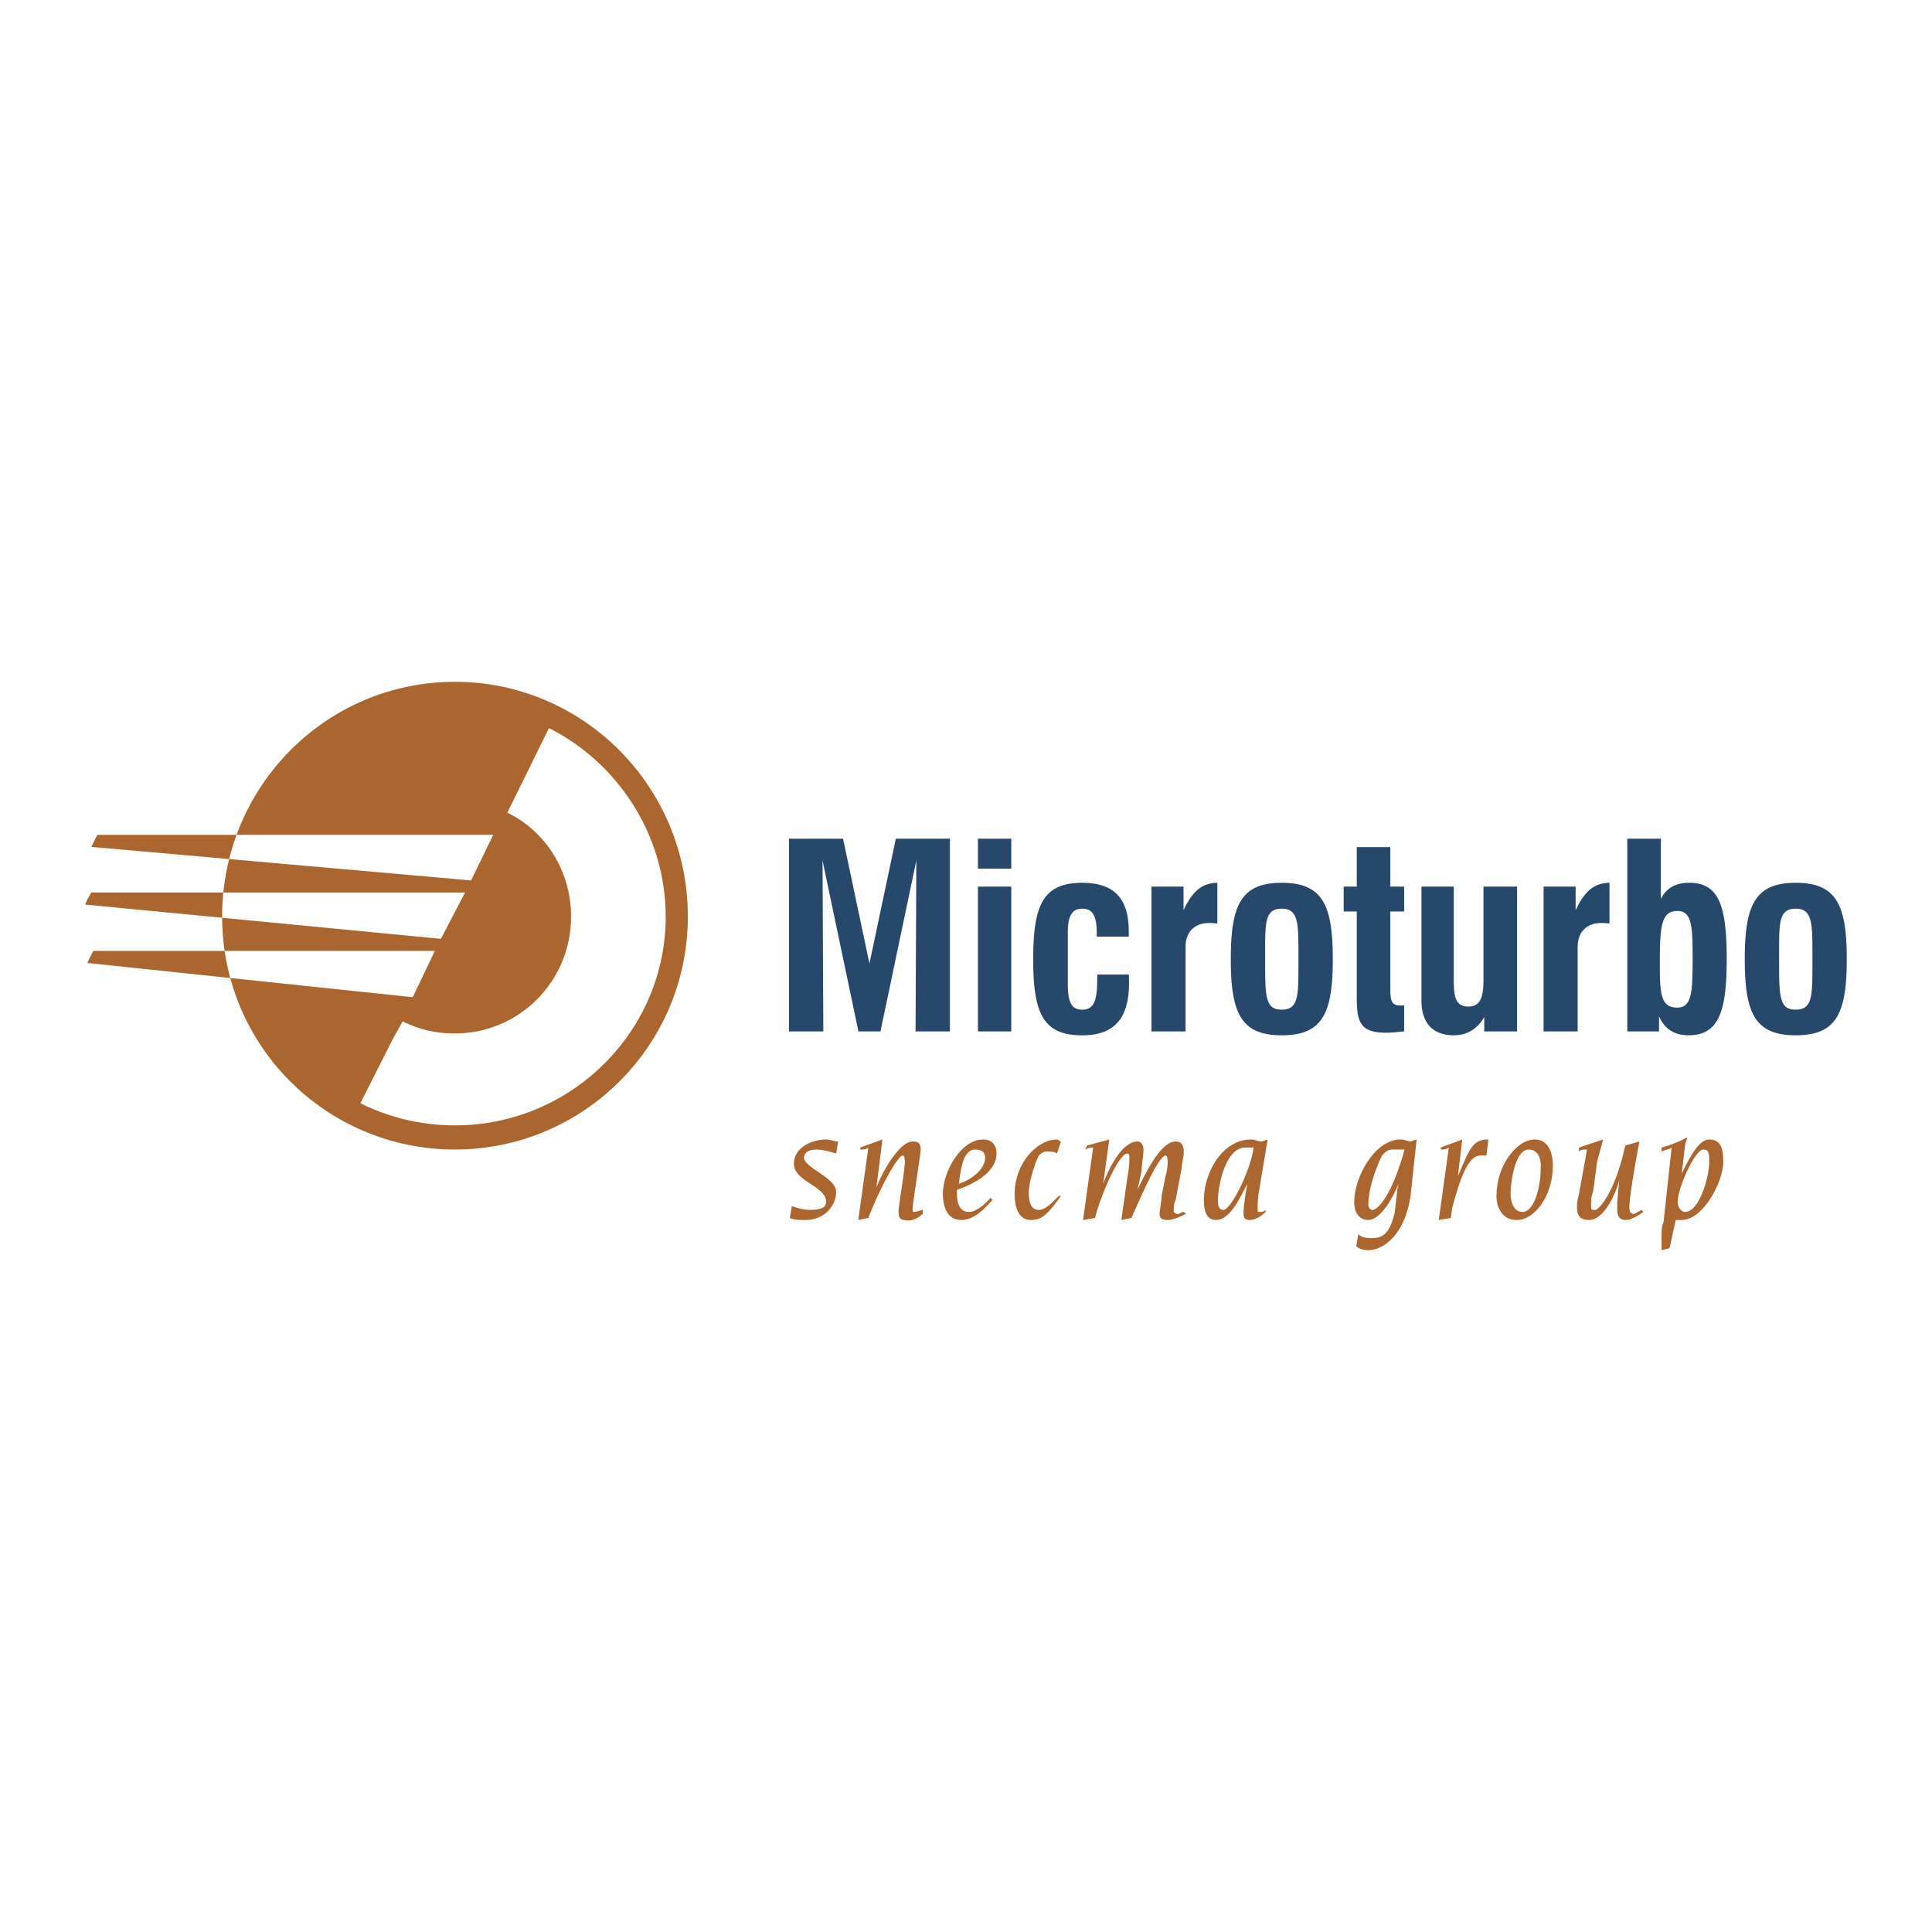
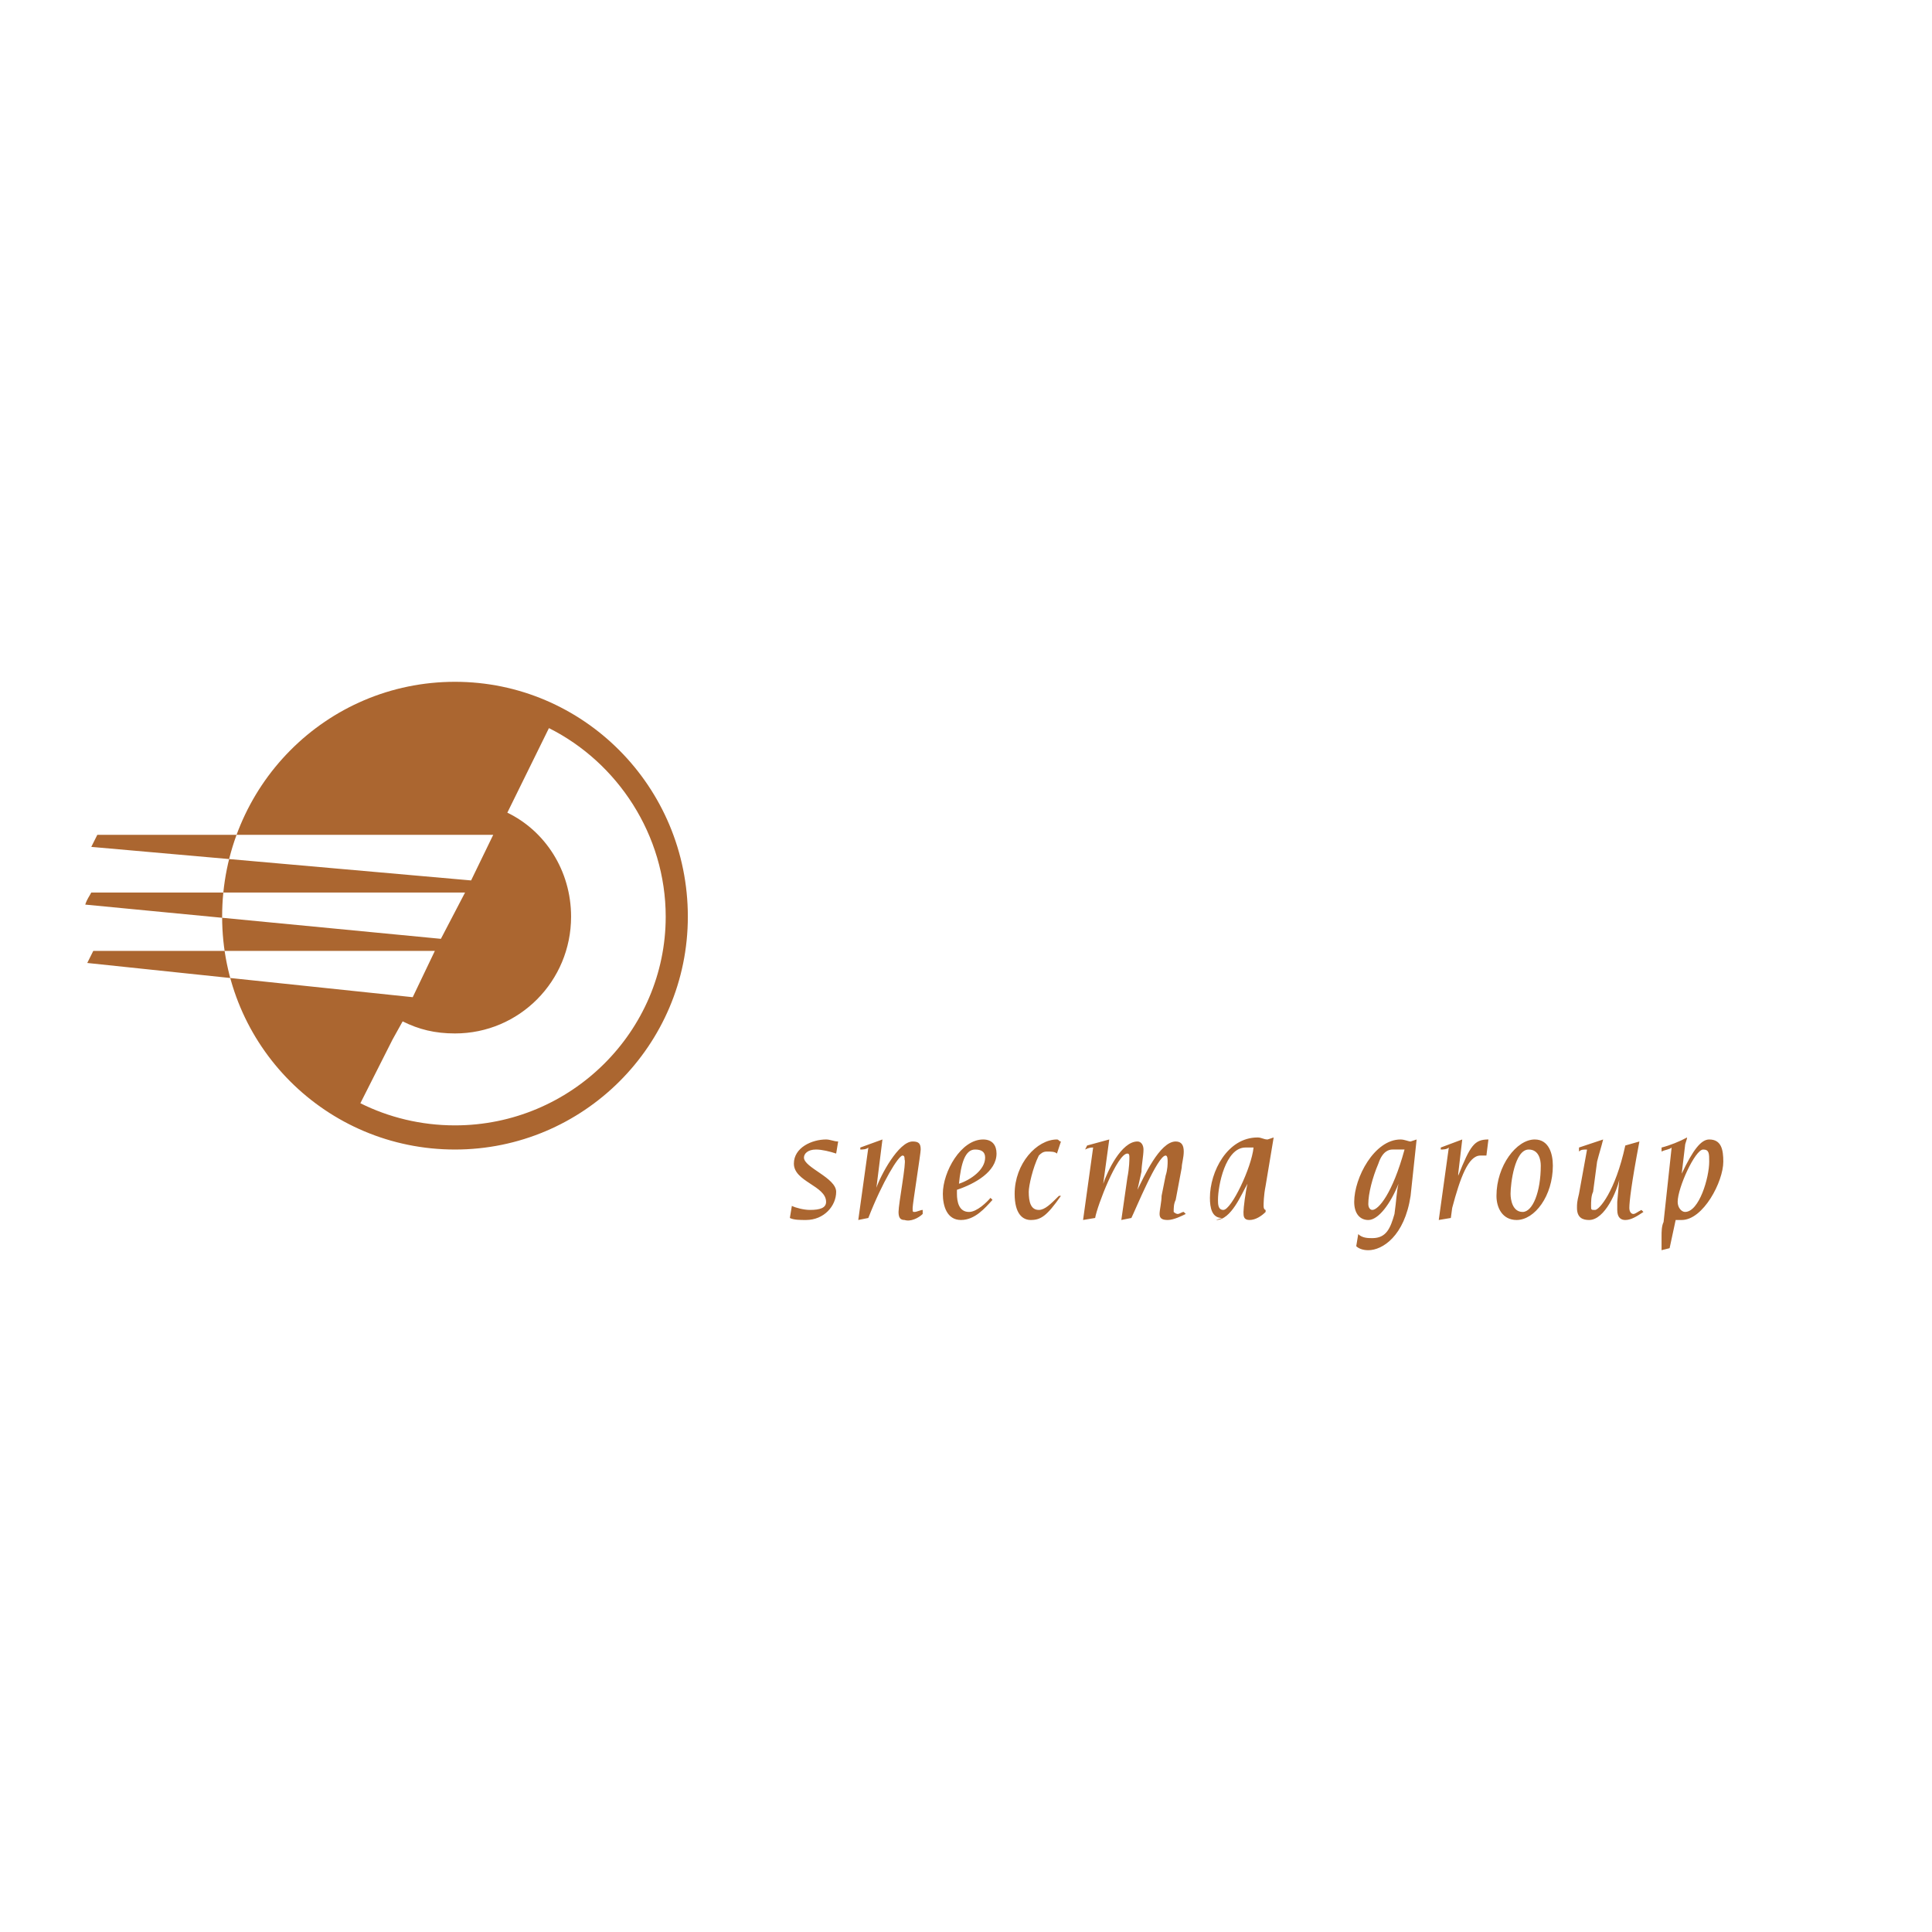
<svg xmlns="http://www.w3.org/2000/svg" width="2500" height="2500" viewBox="0 0 192.756 192.756">
  <g fill-rule="evenodd" clip-rule="evenodd">
    <path fill="#fff" d="M0 0h192.756v192.756H0V0z" />
-     <path d="M79.004 120.312c.401.201 1.205.402 1.808.402 1.004 0 1.607-.201 1.607-.803 0-1.607-3.214-2.01-3.214-3.816 0-1.607 1.808-2.41 3.214-2.41.402 0 .803.201 1.205.201l-.2 1.205c-.603-.201-1.406-.402-2.009-.402-.804 0-1.205.402-1.205.803 0 1.004 3.214 2.01 3.214 3.416 0 1.404-1.206 2.811-3.013 2.811-.603 0-1.205 0-1.607-.201l.2-1.206zM86.636 114.488c-.2.201-.602.201-.803.201v-.201l2.209-.803-.603 4.82c.402-1.205 2.209-4.619 3.615-4.619.603 0 .804.199.804.803 0 .402-.804 5.424-.804 5.824 0 .402 0 .402.201.402s.603-.201.803-.201v.402c-.401.4-1.205.803-1.808.602-.402 0-.603-.201-.603-.803 0-.803.804-5.021.603-5.223 0-.201 0-.402-.201-.402-.402 0-2.009 2.611-3.415 6.227l-1.004.201 1.006-7.23zM98.287 115.492c0 1.205-1.407 2.209-2.612 2.611.201-2.008.603-3.414 1.606-3.414.604 0 1.006.202 1.006.803zm.535 4.018c-.336.402-1.34 1.406-2.143 1.406-1.004 0-1.205-1.004-1.205-1.809v-.4c1.807-.604 3.95-1.809 3.95-3.615 0-.805-.4-1.406-1.338-1.406-2.21 0-4.018 3.213-4.018 5.422 0 1.205.402 2.611 1.808 2.611 1.405 0 2.411-1.205 3.147-2.008l-.201-.201zM105.451 115.092c-.201-.201-.604-.201-1.006-.201-.4 0-.602.201-.803.4-.602 1.205-1.004 3.014-1.004 3.617 0 1.004.201 1.807 1.004 1.807.602 0 1.205-.602 2.008-1.406h.201c-1.406 2.01-2.008 2.41-3.012 2.41-.805 0-1.607-.602-1.607-2.611 0-3.012 2.209-5.422 4.219-5.422.199 0 .199.201.4.201l-.4 1.205zM109.064 114.488c-.199 0-.4 0-.803.201l.201-.402 2.209-.602-.602 4.418c.4-1.205 1.807-4.217 3.414-4.217.402 0 .604.4.604.803 0 .602-.201 1.607-.201 2.209l-.402 1.809c.604-1.205 2.209-4.82 3.816-4.82.602 0 .803.4.803 1.004 0 .602-.201 1.205-.201 1.605l-.602 3.215c-.201.402-.201.803-.201 1.205 0 0 .201.201.402.201s.4-.201.602-.201l.201.201c-.402.201-1.205.602-1.807.602-.604 0-.805-.201-.805-.602 0-.402.201-1.205.201-1.809l.402-2.008c.201-.604.201-1.205.201-1.406s0-.604-.201-.604c-.805 0-3.014 5.424-3.416 6.227l-1.004.201.604-4.217c.201-1.006.201-1.809.201-2.01s0-.4-.201-.4c-1.004 0-3.014 5.221-3.215 6.426l-1.205.201 1.005-7.23zM122.055 120.715c-.537 0-.537-.602-.537-1.004 0-1.406.738-5.223 2.746-5.223h.803c-.2 2.008-2.21 6.227-3.012 6.227zm-.737 1.004c1.539 0 2.543-2.611 3.146-3.615-.201.805-.402 2.41-.402 2.812s0 .803.604.803c.602 0 1.205-.4 1.605-.803v-.201c-.201.201-.4.201-.602.201s-.201 0-.201-.402c0-.201 0-1.004.201-2.008l.803-4.82-.602.201c-.402 0-.604-.201-1.004-.201-3.014 0-4.754 3.414-4.754 6.025.001 1.004.2 2.008 1.206 2.008zM136.516 120.113c0-1.006.402-2.611 1.004-4.018.402-1.205 1.006-1.406 1.406-1.406h1.205c-1.205 4.418-2.611 6.025-3.213 6.025-.201.001-.402-.2-.402-.601zm4.82-6.427l-.602.201c-.201 0-.604-.201-1.006-.201-2.609 0-4.619 3.816-4.619 6.227 0 1.205.604 1.807 1.406 1.807 1.004 0 2.209-1.605 3.014-3.615-.201.805-.201 1.607-.402 3.014-.402 1.406-.803 2.41-2.209 2.41-.402 0-1.004 0-1.406-.402l-.201 1.205c.201.201.604.402 1.205.402 1.406 0 3.615-1.406 4.219-5.424l.601-5.624zM144.549 114.488c-.199.201-.602.201-.803.201v-.201l2.143-.803-.402 3.414v.201c1.207-3.014 1.607-3.615 3.014-3.615l-.201 1.605h-.602c-1.205 0-2.01 2.211-2.812 5.223l-.135 1.004-1.205.201 1.003-7.23zM153.723 116.297c0 2.611-.803 4.619-1.809 4.619-1.004 0-1.205-1.205-1.205-1.809 0-1.004.402-4.418 1.809-4.418 1.003 0 1.205 1.004 1.205 1.608zm1.205 0c0-1.205-.402-2.611-1.809-2.611-1.807 0-3.816 2.611-3.816 5.623 0 1.205.604 2.41 2.01 2.41 1.806 0 3.615-2.41 3.615-5.422zM163.564 113.887c-.803 4.217-1.004 6.025-1.004 6.627 0 .402.201.604.4.604.201 0 .402-.201.805-.402l.201.201c-.604.402-1.205.803-1.809.803-.402 0-.803-.201-.803-1.004v-.803l.199-2.211c-.199 1.006-1.404 4.018-3.012 4.018-.604 0-1.205-.201-1.205-1.205 0-.4 0-.602.201-1.406l.803-4.418c-.402 0-.602 0-.803.201v-.402l2.41-.803c-.201.803-.402 1.406-.604 2.209l-.4 3.014c-.201.4-.201 1.004-.201 1.404 0 .402 0 .402.4.402.402 0 2.01-1.807 3.014-6.428l1.408-.401zM169.924 114.689c.604 0 .604.402.604 1.205 0 1.607-1.004 5.021-2.41 5.021-.334 0-.736-.402-.736-1.004-.001-1.405 1.739-5.222 2.542-5.222zm-3.949 7.231c-.201.402-.201 1.004-.201 1.406v1.406l.803-.201.604-2.812h.604c2.141 0 4.15-3.816 4.15-5.824 0-1.205-.201-2.209-1.406-2.209-.803 0-1.607 1.004-2.744 3.414l.334-2.812c0-.201.201-.602.201-.803-.736.402-1.742.803-2.545 1.004v.402c.402-.201.803-.201 1.004-.402l-.804 7.431zM9.107 84.494l.603-1.205h39.5l-2.209 4.552-37.894-3.347zm-.603 5.758c.201-.603.402-.803.603-1.205h37.292l-2.411 4.62-35.484-3.415zm.201 5.824l.602-1.205h34.079l-2.209 4.619-32.472-3.414zm59.921-4.619c0-12.989-10.444-23.433-23.232-23.433-12.855 0-23.232 10.444-23.232 23.433 0 12.855 10.377 23.232 23.232 23.232 12.788 0 23.232-10.377 23.232-23.232zm-29.459 12.252l1.005-1.807c1.606.803 3.213 1.205 5.222 1.205 6.427 0 11.583-5.223 11.583-11.65 0-4.62-2.611-8.57-6.36-10.377l4.151-8.436c6.829 3.415 11.65 10.646 11.65 18.813 0 11.449-9.44 20.822-21.023 20.822-3.415 0-6.628-.805-9.44-2.209l3.212-6.361z" fill="#ab6630" />
-     <path fill="#26486b" d="M78.716 102.904h3.426l-.077-17.052 3.58 17.052h2.199l3.579-17.052-.077 17.052h3.426V83.679h-5.395l-2.633 12.45-2.633-12.45h-5.395v19.225zM97.572 102.904h3.324V88.459h-3.324v14.445zm0-16.234h3.324v-2.991h-3.324v2.991zM112.619 97.229h-3.145v.307c0 2.25-.281 3.197-1.508 3.197-1.1 0-1.432-.768-1.432-2.66v-4.985c0-1.662.383-2.429 1.457-2.429 1.049 0 1.432.767 1.432 2.455v.333h3.195v-.511c0-3.324-1.482-4.858-4.652-4.858-3.938 0-4.883 2.275-4.883 7.619 0 5.344.945 7.598 4.883 7.598 3.221 0 4.678-1.691 4.678-5.246a8.535 8.535 0 0 0-.025-.82zM114.883 102.904h3.4v-8.462c0-1.406.869-2.352 2.328-2.352.203 0 .484 0 .842.051v-4.065c-1.584.026-2.504.895-3.373 2.736v-2.353h-3.197v14.445zM122.797 95.695c0 5.37.998 7.598 5.088 7.598 4.092 0 5.088-2.229 5.088-7.598s-.996-7.619-5.088-7.619c-4.09 0-5.088 2.25-5.088 7.619zm3.426-.153v-.997c0-2.659.078-3.886 1.662-3.886 1.586 0 1.662 1.304 1.662 4.295v1.406c0 3.145-.051 4.373-1.688 4.373-1.611 0-1.637-1.305-1.637-4.858v-.333h.001zM138.713 97.562v-6.623h1.381v-2.48h-1.381v-3.938h-3.348v3.938h-1.305v2.48h1.305v8.668c0 2.428.408 3.43 2.939 3.43.383 0 .996-.051 1.789-.133v-2.607c-.127.025-.256.025-.357.025-.945 0-1.023-.512-1.023-1.789v-.971zM151.357 88.459h-3.35v9.23c0 1.893-.332 2.736-1.533 2.736-1.176 0-1.432-.871-1.432-2.531v-9.435h-3.223V99.81c0 2.275 1.15 3.482 3.223 3.482 1.303 0 2.352-.617 3.041-1.82v1.432h3.273V88.459h.001zM154.004 102.904h3.4v-8.462c0-1.406.869-2.352 2.328-2.352.203 0 .484 0 .844.051v-4.065c-1.586.026-2.506.895-3.375 2.736v-2.353h-3.197v14.445zM162.354 102.904h3.17v-1.508c.537 1.252 1.533 1.896 2.939 1.896 2.967 0 3.811-2.279 3.811-7.547 0-5.318-.742-7.67-3.732-7.67-1.355 0-2.275.511-2.838 1.611v-6.008h-3.35v19.226zm4.984-12.016c1.484 0 1.535 1.534 1.535 4.833 0 3.35-.104 4.807-1.535 4.807-1.584 0-1.738-1.252-1.738-4.244 0-3.734.103-5.396 1.738-5.396zM174.076 95.695c0 5.37.998 7.598 5.088 7.598 4.092 0 5.088-2.229 5.088-7.598s-.996-7.619-5.088-7.619c-4.09 0-5.088 2.25-5.088 7.619zm3.426-.153v-.997c0-2.659.078-3.886 1.662-3.886 1.586 0 1.662 1.304 1.662 4.295v1.406c0 3.145-.051 4.373-1.688 4.373-1.611 0-1.637-1.305-1.637-4.858v-.333h.001z" />
+     <path d="M79.004 120.312c.401.201 1.205.402 1.808.402 1.004 0 1.607-.201 1.607-.803 0-1.607-3.214-2.01-3.214-3.816 0-1.607 1.808-2.41 3.214-2.41.402 0 .803.201 1.205.201l-.2 1.205c-.603-.201-1.406-.402-2.009-.402-.804 0-1.205.402-1.205.803 0 1.004 3.214 2.01 3.214 3.416 0 1.404-1.206 2.811-3.013 2.811-.603 0-1.205 0-1.607-.201l.2-1.206zM86.636 114.488c-.2.201-.602.201-.803.201v-.201l2.209-.803-.603 4.82c.402-1.205 2.209-4.619 3.615-4.619.603 0 .804.199.804.803 0 .402-.804 5.424-.804 5.824 0 .402 0 .402.201.402s.603-.201.803-.201v.402c-.401.4-1.205.803-1.808.602-.402 0-.603-.201-.603-.803 0-.803.804-5.021.603-5.223 0-.201 0-.402-.201-.402-.402 0-2.009 2.611-3.415 6.227l-1.004.201 1.006-7.23zM98.287 115.492c0 1.205-1.407 2.209-2.612 2.611.201-2.008.603-3.414 1.606-3.414.604 0 1.006.202 1.006.803zm.535 4.018c-.336.402-1.34 1.406-2.143 1.406-1.004 0-1.205-1.004-1.205-1.809v-.4c1.807-.604 3.95-1.809 3.95-3.615 0-.805-.4-1.406-1.338-1.406-2.21 0-4.018 3.213-4.018 5.422 0 1.205.402 2.611 1.808 2.611 1.405 0 2.411-1.205 3.147-2.008l-.201-.201zM105.451 115.092c-.201-.201-.604-.201-1.006-.201-.4 0-.602.201-.803.4-.602 1.205-1.004 3.014-1.004 3.617 0 1.004.201 1.807 1.004 1.807.602 0 1.205-.602 2.008-1.406h.201c-1.406 2.01-2.008 2.41-3.012 2.41-.805 0-1.607-.602-1.607-2.611 0-3.012 2.209-5.422 4.219-5.422.199 0 .199.201.4.201l-.4 1.205zM109.064 114.488c-.199 0-.4 0-.803.201l.201-.402 2.209-.602-.602 4.418c.4-1.205 1.807-4.217 3.414-4.217.402 0 .604.4.604.803 0 .602-.201 1.607-.201 2.209l-.402 1.809c.604-1.205 2.209-4.82 3.816-4.82.602 0 .803.4.803 1.004 0 .602-.201 1.205-.201 1.605l-.602 3.215c-.201.402-.201.803-.201 1.205 0 0 .201.201.402.201s.4-.201.602-.201l.201.201c-.402.201-1.205.602-1.807.602-.604 0-.805-.201-.805-.602 0-.402.201-1.205.201-1.809l.402-2.008c.201-.604.201-1.205.201-1.406s0-.604-.201-.604c-.805 0-3.014 5.424-3.416 6.227l-1.004.201.604-4.217c.201-1.006.201-1.809.201-2.01s0-.4-.201-.4c-1.004 0-3.014 5.221-3.215 6.426l-1.205.201 1.005-7.23zM122.055 120.715c-.537 0-.537-.602-.537-1.004 0-1.406.738-5.223 2.746-5.223h.803c-.2 2.008-2.21 6.227-3.012 6.227zm-.737 1.004c1.539 0 2.543-2.611 3.146-3.615-.201.805-.402 2.41-.402 2.812s0 .803.604.803c.602 0 1.205-.4 1.605-.803v-.201s-.201 0-.201-.402c0-.201 0-1.004.201-2.008l.803-4.82-.602.201c-.402 0-.604-.201-1.004-.201-3.014 0-4.754 3.414-4.754 6.025.001 1.004.2 2.008 1.206 2.008zM136.516 120.113c0-1.006.402-2.611 1.004-4.018.402-1.205 1.006-1.406 1.406-1.406h1.205c-1.205 4.418-2.611 6.025-3.213 6.025-.201.001-.402-.2-.402-.601zm4.82-6.427l-.602.201c-.201 0-.604-.201-1.006-.201-2.609 0-4.619 3.816-4.619 6.227 0 1.205.604 1.807 1.406 1.807 1.004 0 2.209-1.605 3.014-3.615-.201.805-.201 1.607-.402 3.014-.402 1.406-.803 2.41-2.209 2.41-.402 0-1.004 0-1.406-.402l-.201 1.205c.201.201.604.402 1.205.402 1.406 0 3.615-1.406 4.219-5.424l.601-5.624zM144.549 114.488c-.199.201-.602.201-.803.201v-.201l2.143-.803-.402 3.414v.201c1.207-3.014 1.607-3.615 3.014-3.615l-.201 1.605h-.602c-1.205 0-2.01 2.211-2.812 5.223l-.135 1.004-1.205.201 1.003-7.23zM153.723 116.297c0 2.611-.803 4.619-1.809 4.619-1.004 0-1.205-1.205-1.205-1.809 0-1.004.402-4.418 1.809-4.418 1.003 0 1.205 1.004 1.205 1.608zm1.205 0c0-1.205-.402-2.611-1.809-2.611-1.807 0-3.816 2.611-3.816 5.623 0 1.205.604 2.41 2.01 2.41 1.806 0 3.615-2.41 3.615-5.422zM163.564 113.887c-.803 4.217-1.004 6.025-1.004 6.627 0 .402.201.604.4.604.201 0 .402-.201.805-.402l.201.201c-.604.402-1.205.803-1.809.803-.402 0-.803-.201-.803-1.004v-.803l.199-2.211c-.199 1.006-1.404 4.018-3.012 4.018-.604 0-1.205-.201-1.205-1.205 0-.4 0-.602.201-1.406l.803-4.418c-.402 0-.602 0-.803.201v-.402l2.41-.803c-.201.803-.402 1.406-.604 2.209l-.4 3.014c-.201.4-.201 1.004-.201 1.404 0 .402 0 .402.4.402.402 0 2.01-1.807 3.014-6.428l1.408-.401zM169.924 114.689c.604 0 .604.402.604 1.205 0 1.607-1.004 5.021-2.41 5.021-.334 0-.736-.402-.736-1.004-.001-1.405 1.739-5.222 2.542-5.222zm-3.949 7.231c-.201.402-.201 1.004-.201 1.406v1.406l.803-.201.604-2.812h.604c2.141 0 4.15-3.816 4.15-5.824 0-1.205-.201-2.209-1.406-2.209-.803 0-1.607 1.004-2.744 3.414l.334-2.812c0-.201.201-.602.201-.803-.736.402-1.742.803-2.545 1.004v.402c.402-.201.803-.201 1.004-.402l-.804 7.431zM9.107 84.494l.603-1.205h39.5l-2.209 4.552-37.894-3.347zm-.603 5.758c.201-.603.402-.803.603-1.205h37.292l-2.411 4.62-35.484-3.415zm.201 5.824l.602-1.205h34.079l-2.209 4.619-32.472-3.414zm59.921-4.619c0-12.989-10.444-23.433-23.232-23.433-12.855 0-23.232 10.444-23.232 23.433 0 12.855 10.377 23.232 23.232 23.232 12.788 0 23.232-10.377 23.232-23.232zm-29.459 12.252l1.005-1.807c1.606.803 3.213 1.205 5.222 1.205 6.427 0 11.583-5.223 11.583-11.65 0-4.62-2.611-8.57-6.36-10.377l4.151-8.436c6.829 3.415 11.65 10.646 11.65 18.813 0 11.449-9.44 20.822-21.023 20.822-3.415 0-6.628-.805-9.44-2.209l3.212-6.361z" fill="#ab6630" />
  </g>
</svg>